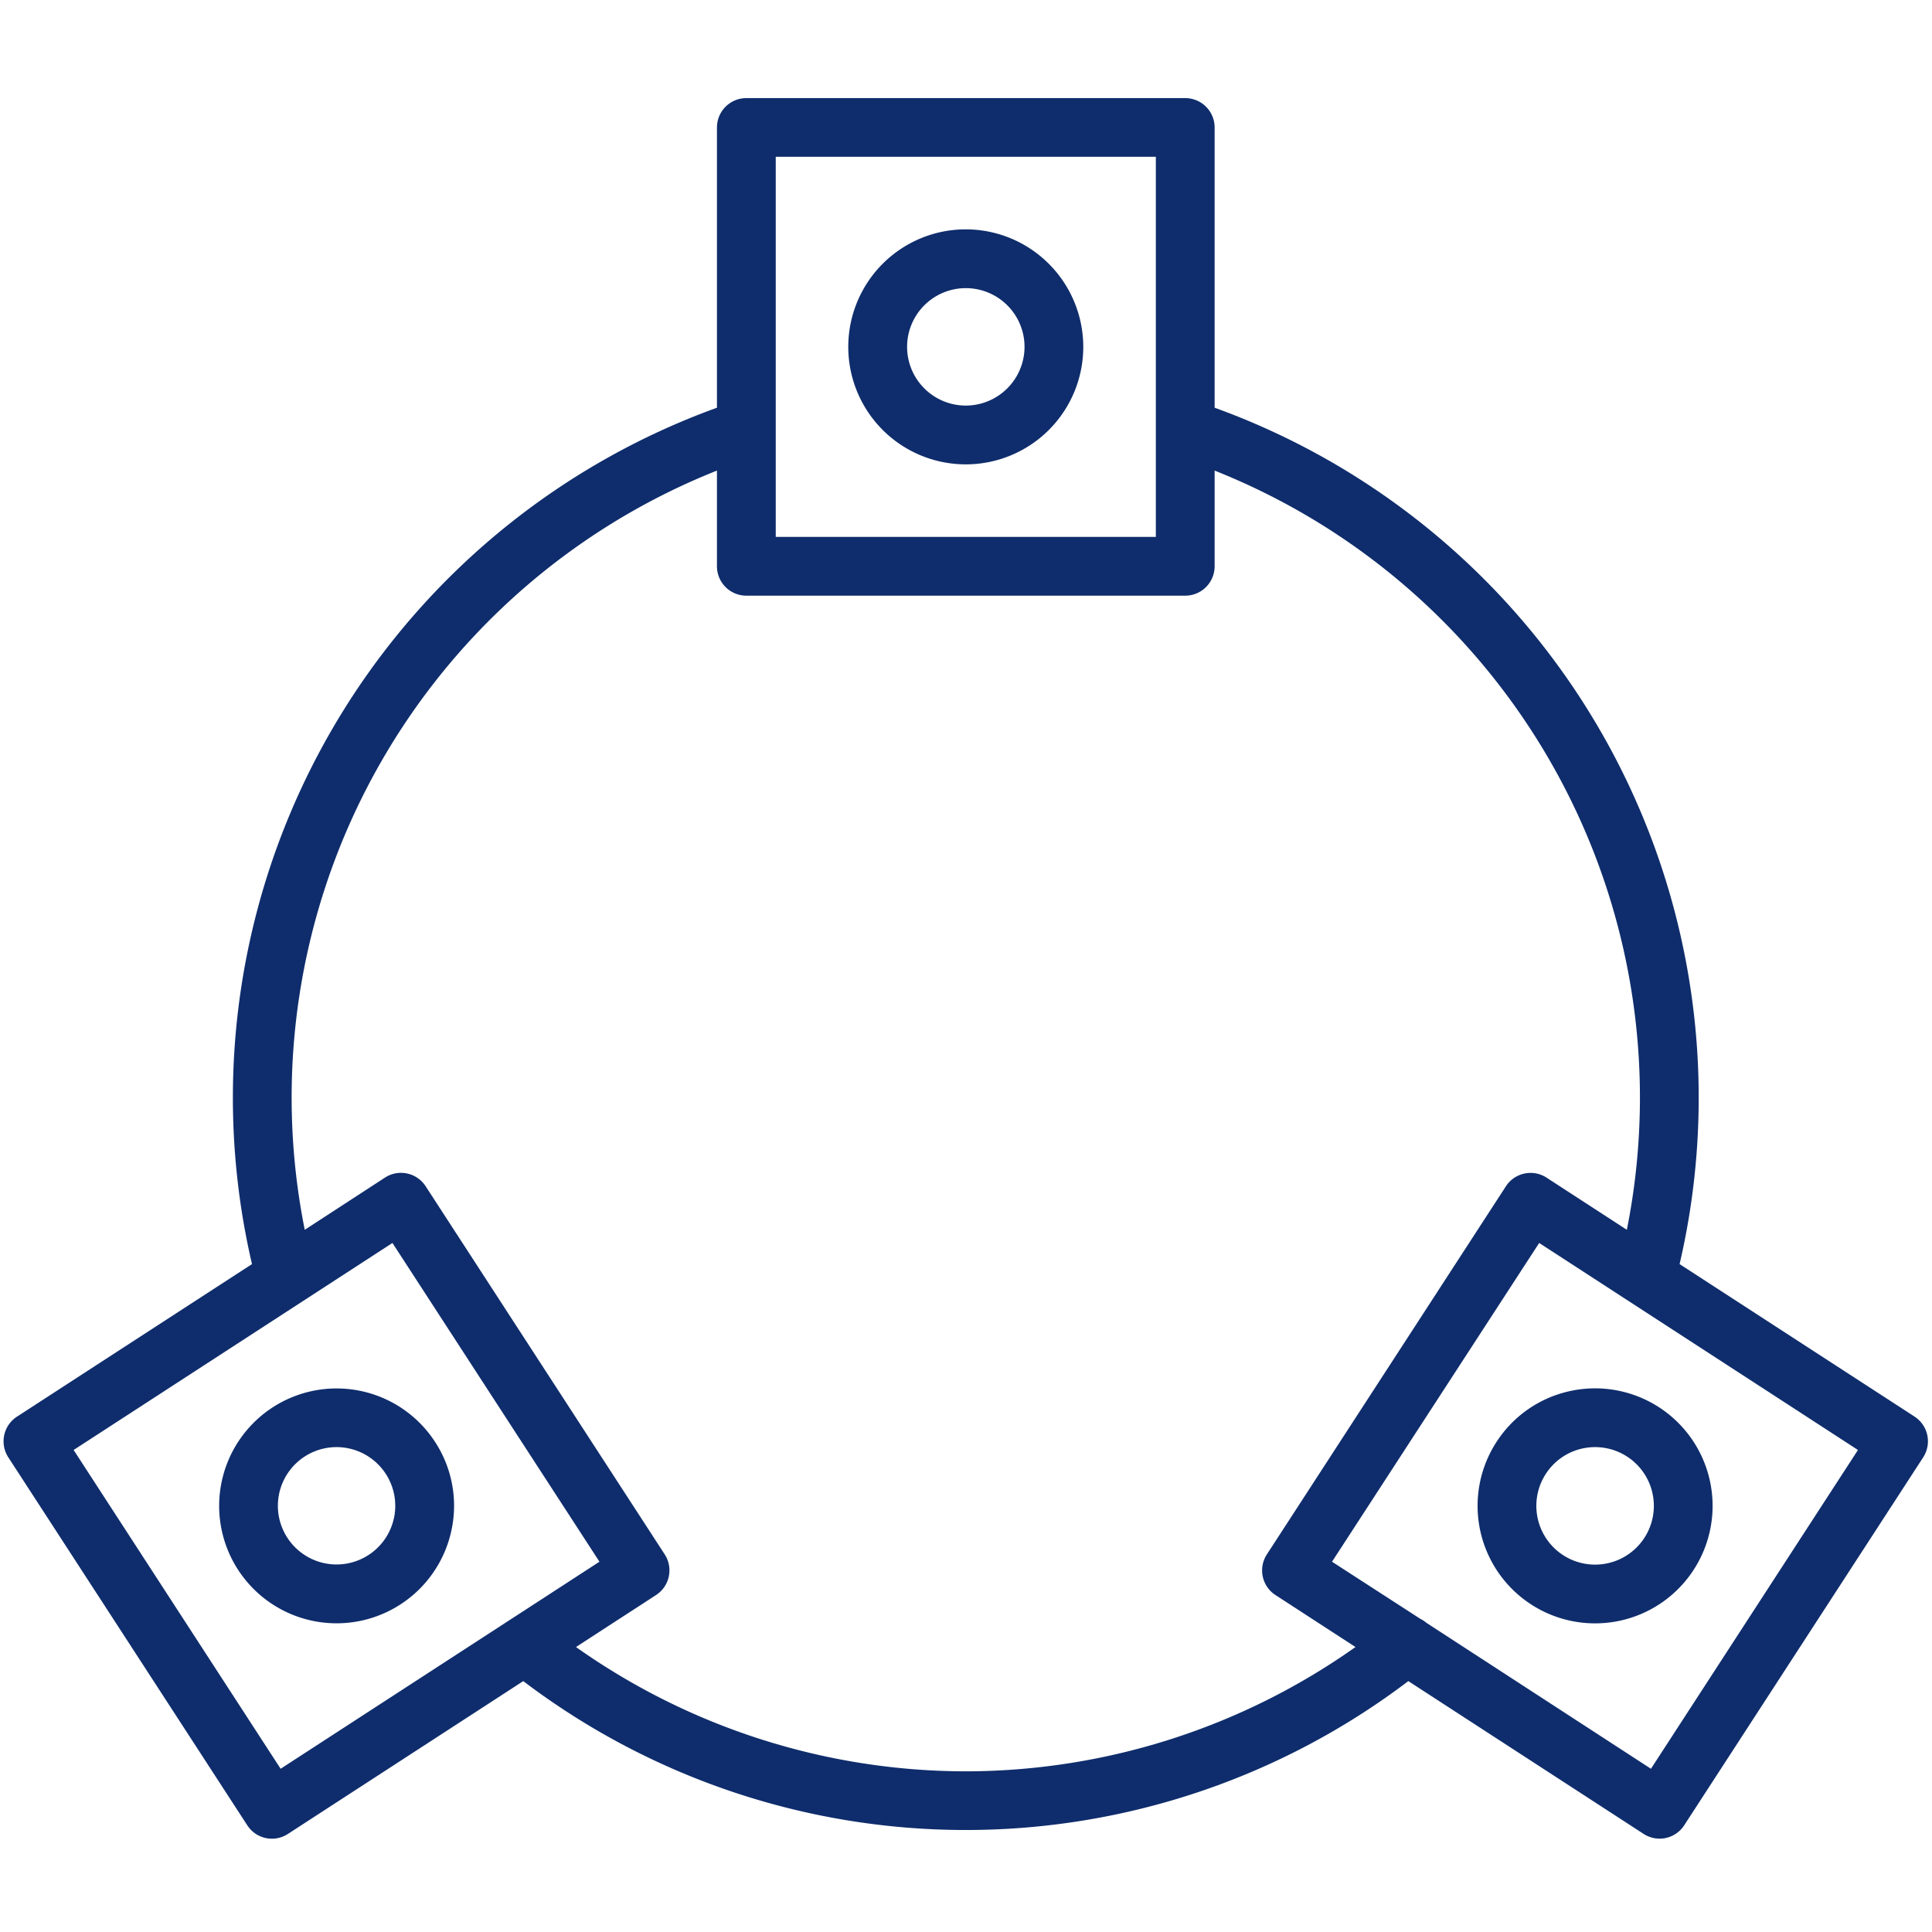
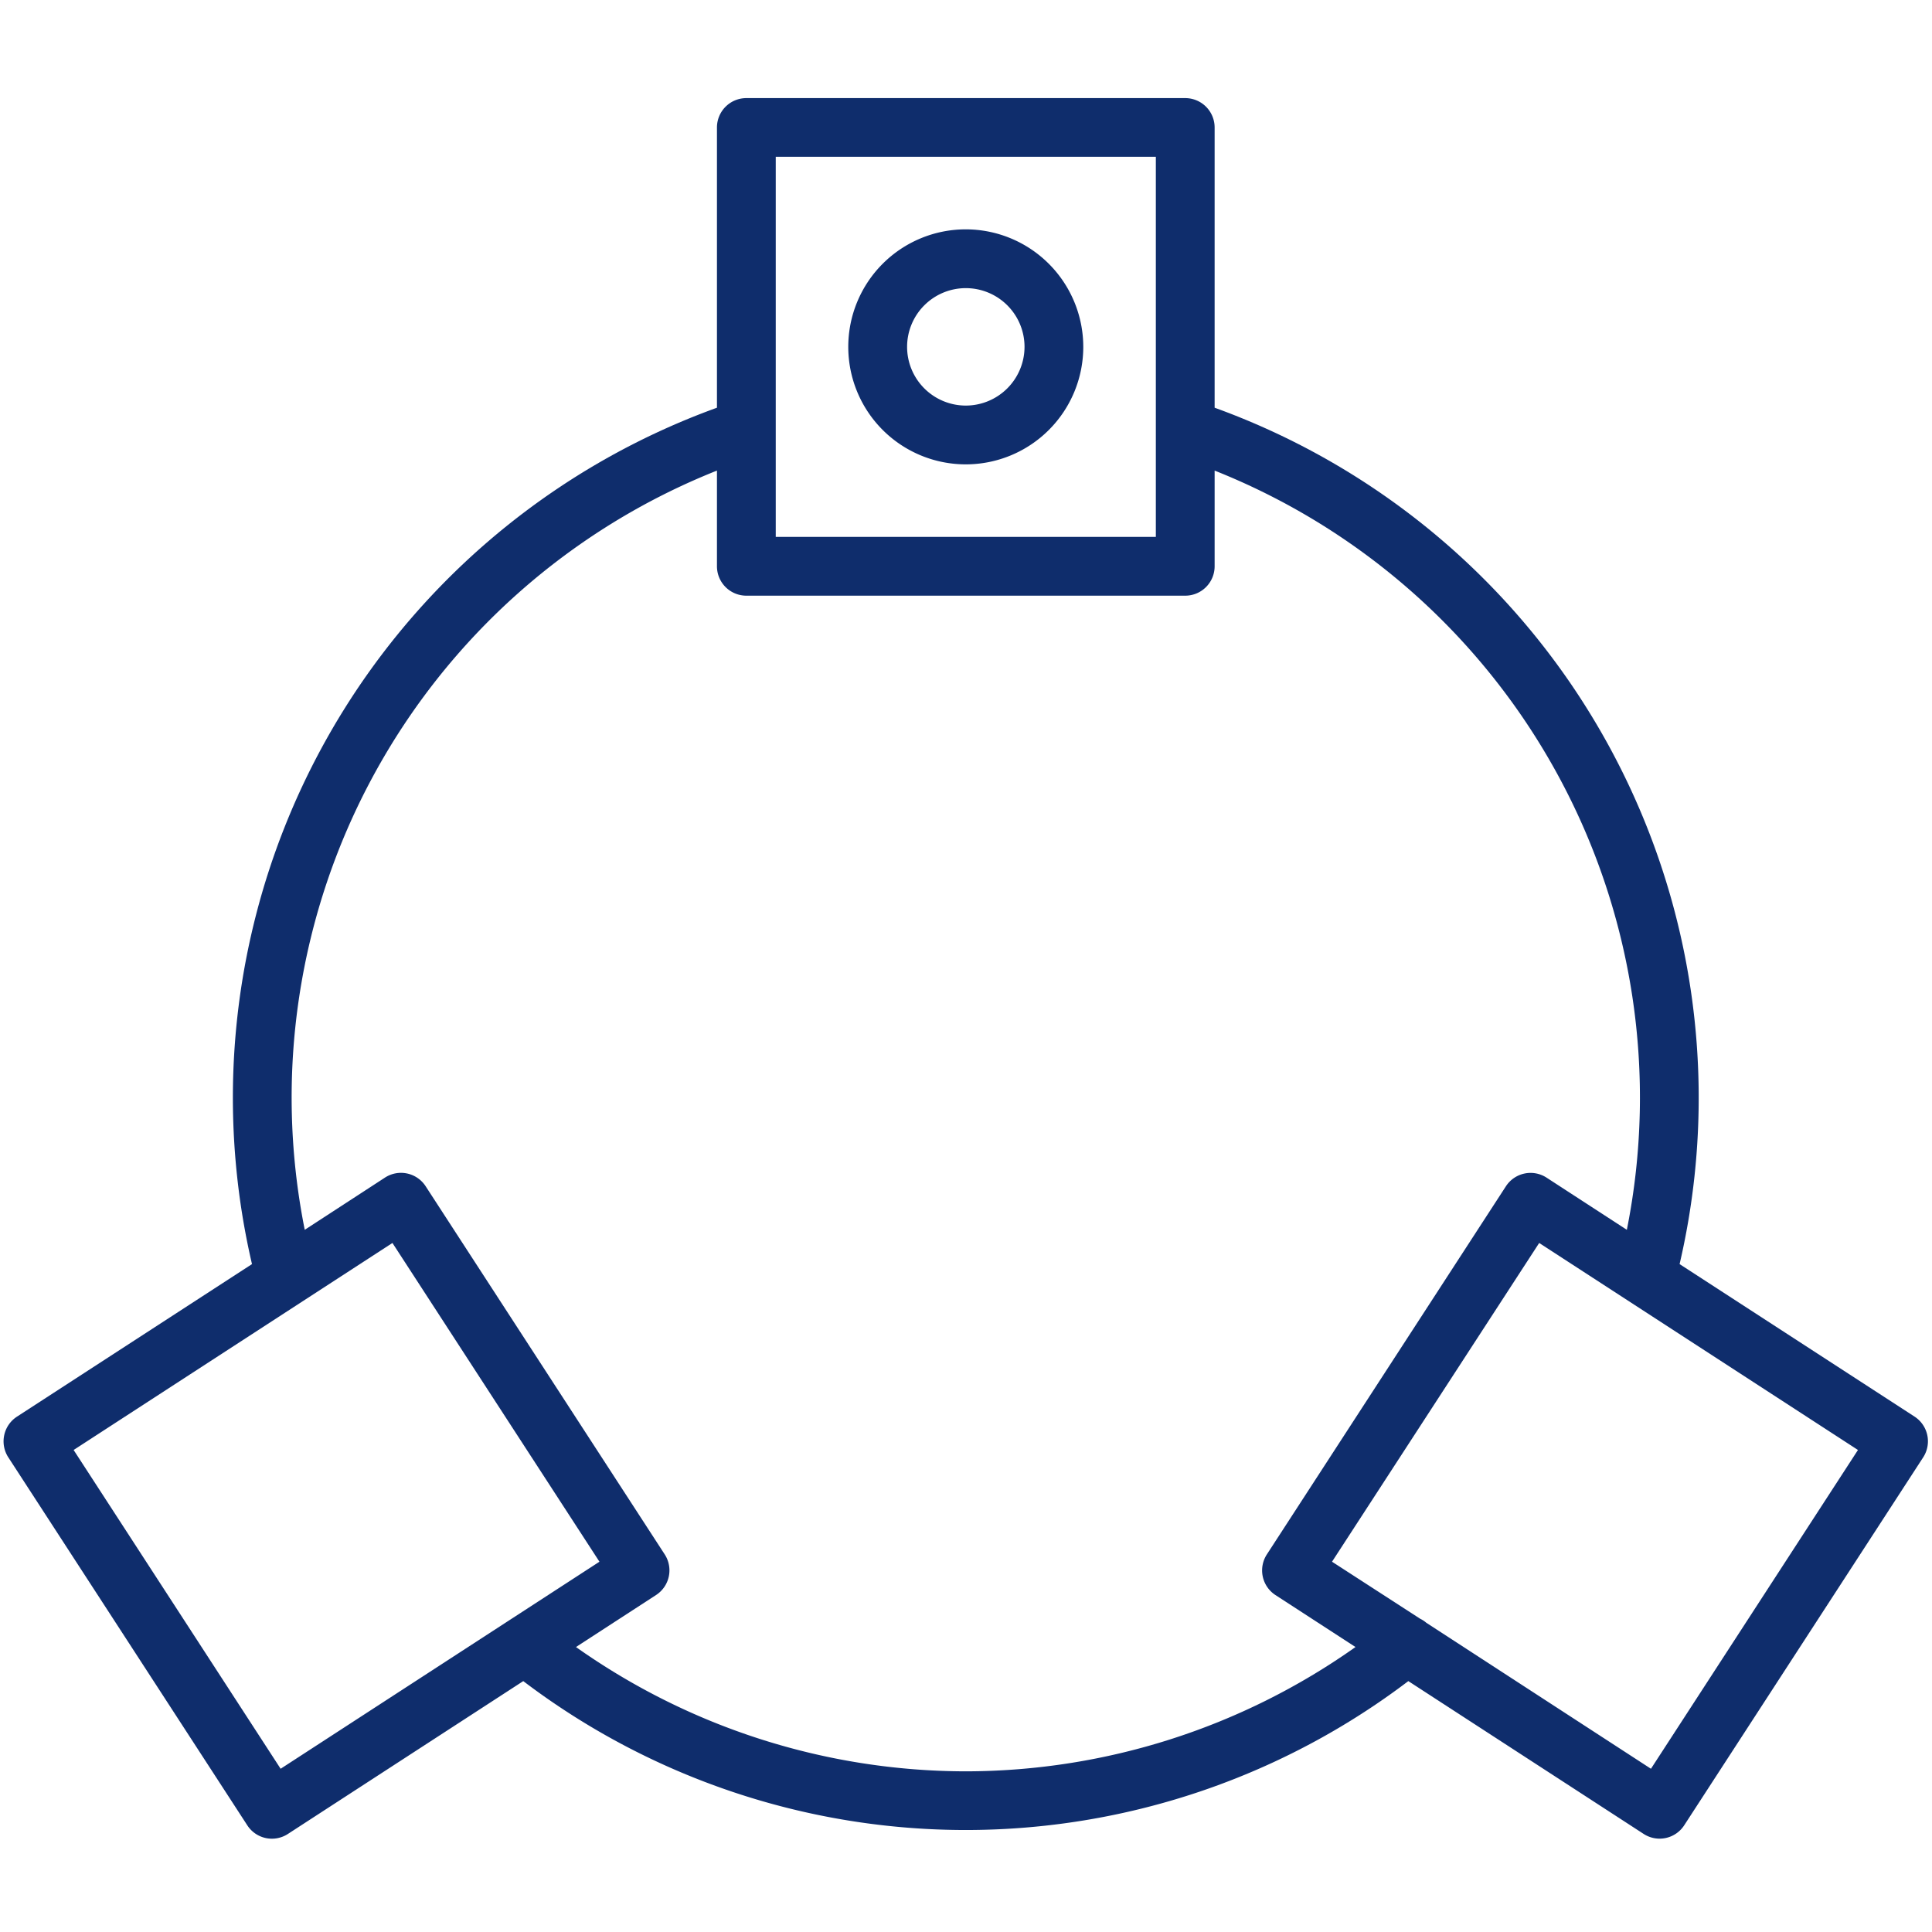
<svg xmlns="http://www.w3.org/2000/svg" id="Ebene_1" data-name="Ebene 1" viewBox="0 0 512 512">
  <defs>
    <style>.cls-1{fill:#0f2d6c;}</style>
  </defs>
  <title>icon-Spindelbohrung-93</title>
  <path class="cls-1" d="M255.94,60.78a31.14,31.14,0,1,0,31.14,31.14A31.17,31.17,0,0,0,255.94,60.78Zm0,46.7a15.56,15.56,0,1,1,15.57-15.56A15.58,15.58,0,0,1,255.94,107.48Z" />
-   <path class="cls-1" d="M115.29,382.11a31.12,31.12,0,1,0,4.35,23.43A30.91,30.91,0,0,0,115.29,382.11ZM104.4,402.3a15.55,15.55,0,1,1-15.25-18.8,15.7,15.7,0,0,1,3.26.34,15.57,15.57,0,0,1,12,18.46Z" />
  <path class="cls-1" d="M507.4,375.43,445.11,335A194.47,194.47,0,0,0,321.89,108.05V33.77A7.79,7.79,0,0,0,314.1,26H197.79A7.79,7.79,0,0,0,190,33.77v74.28A194.47,194.47,0,0,0,66.78,335L4.49,375.43A7.8,7.8,0,0,0,2.2,386.21l63.35,97.54A7.77,7.77,0,0,0,76.32,486l62.35-40.49a194,194,0,0,0,234.55,0L435.57,486a7.77,7.77,0,0,0,10.77-2.29l63.35-97.54A7.81,7.81,0,0,0,507.4,375.43ZM205.58,41.55H306.31V142.28H205.58ZM74.37,468.74,19.51,384.26,104,329.4l54.86,84.47Zm181.57.68a179.13,179.13,0,0,1-103.3-32.94l21.22-13.78a7.79,7.79,0,0,0,2.29-10.78l-63.34-97.54A7.79,7.79,0,0,0,102,312.09L80.76,325.91A178.81,178.81,0,0,1,190,124.71v25.36a7.79,7.79,0,0,0,7.79,7.79H314.1a7.79,7.79,0,0,0,7.79-7.79V124.71a178.81,178.81,0,0,1,109.24,201.2l-21.27-13.82a7.79,7.79,0,0,0-10.78,2.29l-63.34,97.54A7.79,7.79,0,0,0,338,422.7l21.22,13.78A179.16,179.16,0,0,1,255.94,469.42Zm181.58-.68L378,430.06a7.69,7.69,0,0,0-1.65-1.08L353,413.87,407.9,329.4l84.48,54.86Z" />
-   <path class="cls-1" d="M396.6,382.11a31.14,31.14,0,1,0,19.64-13.5A31,31,0,0,0,396.6,382.11Zm13.06,8.48a15.5,15.5,0,0,1,9.82-6.75,15.7,15.7,0,0,1,3.26-.34,15.57,15.57,0,1,1-13.08,7.09Z" />
</svg>